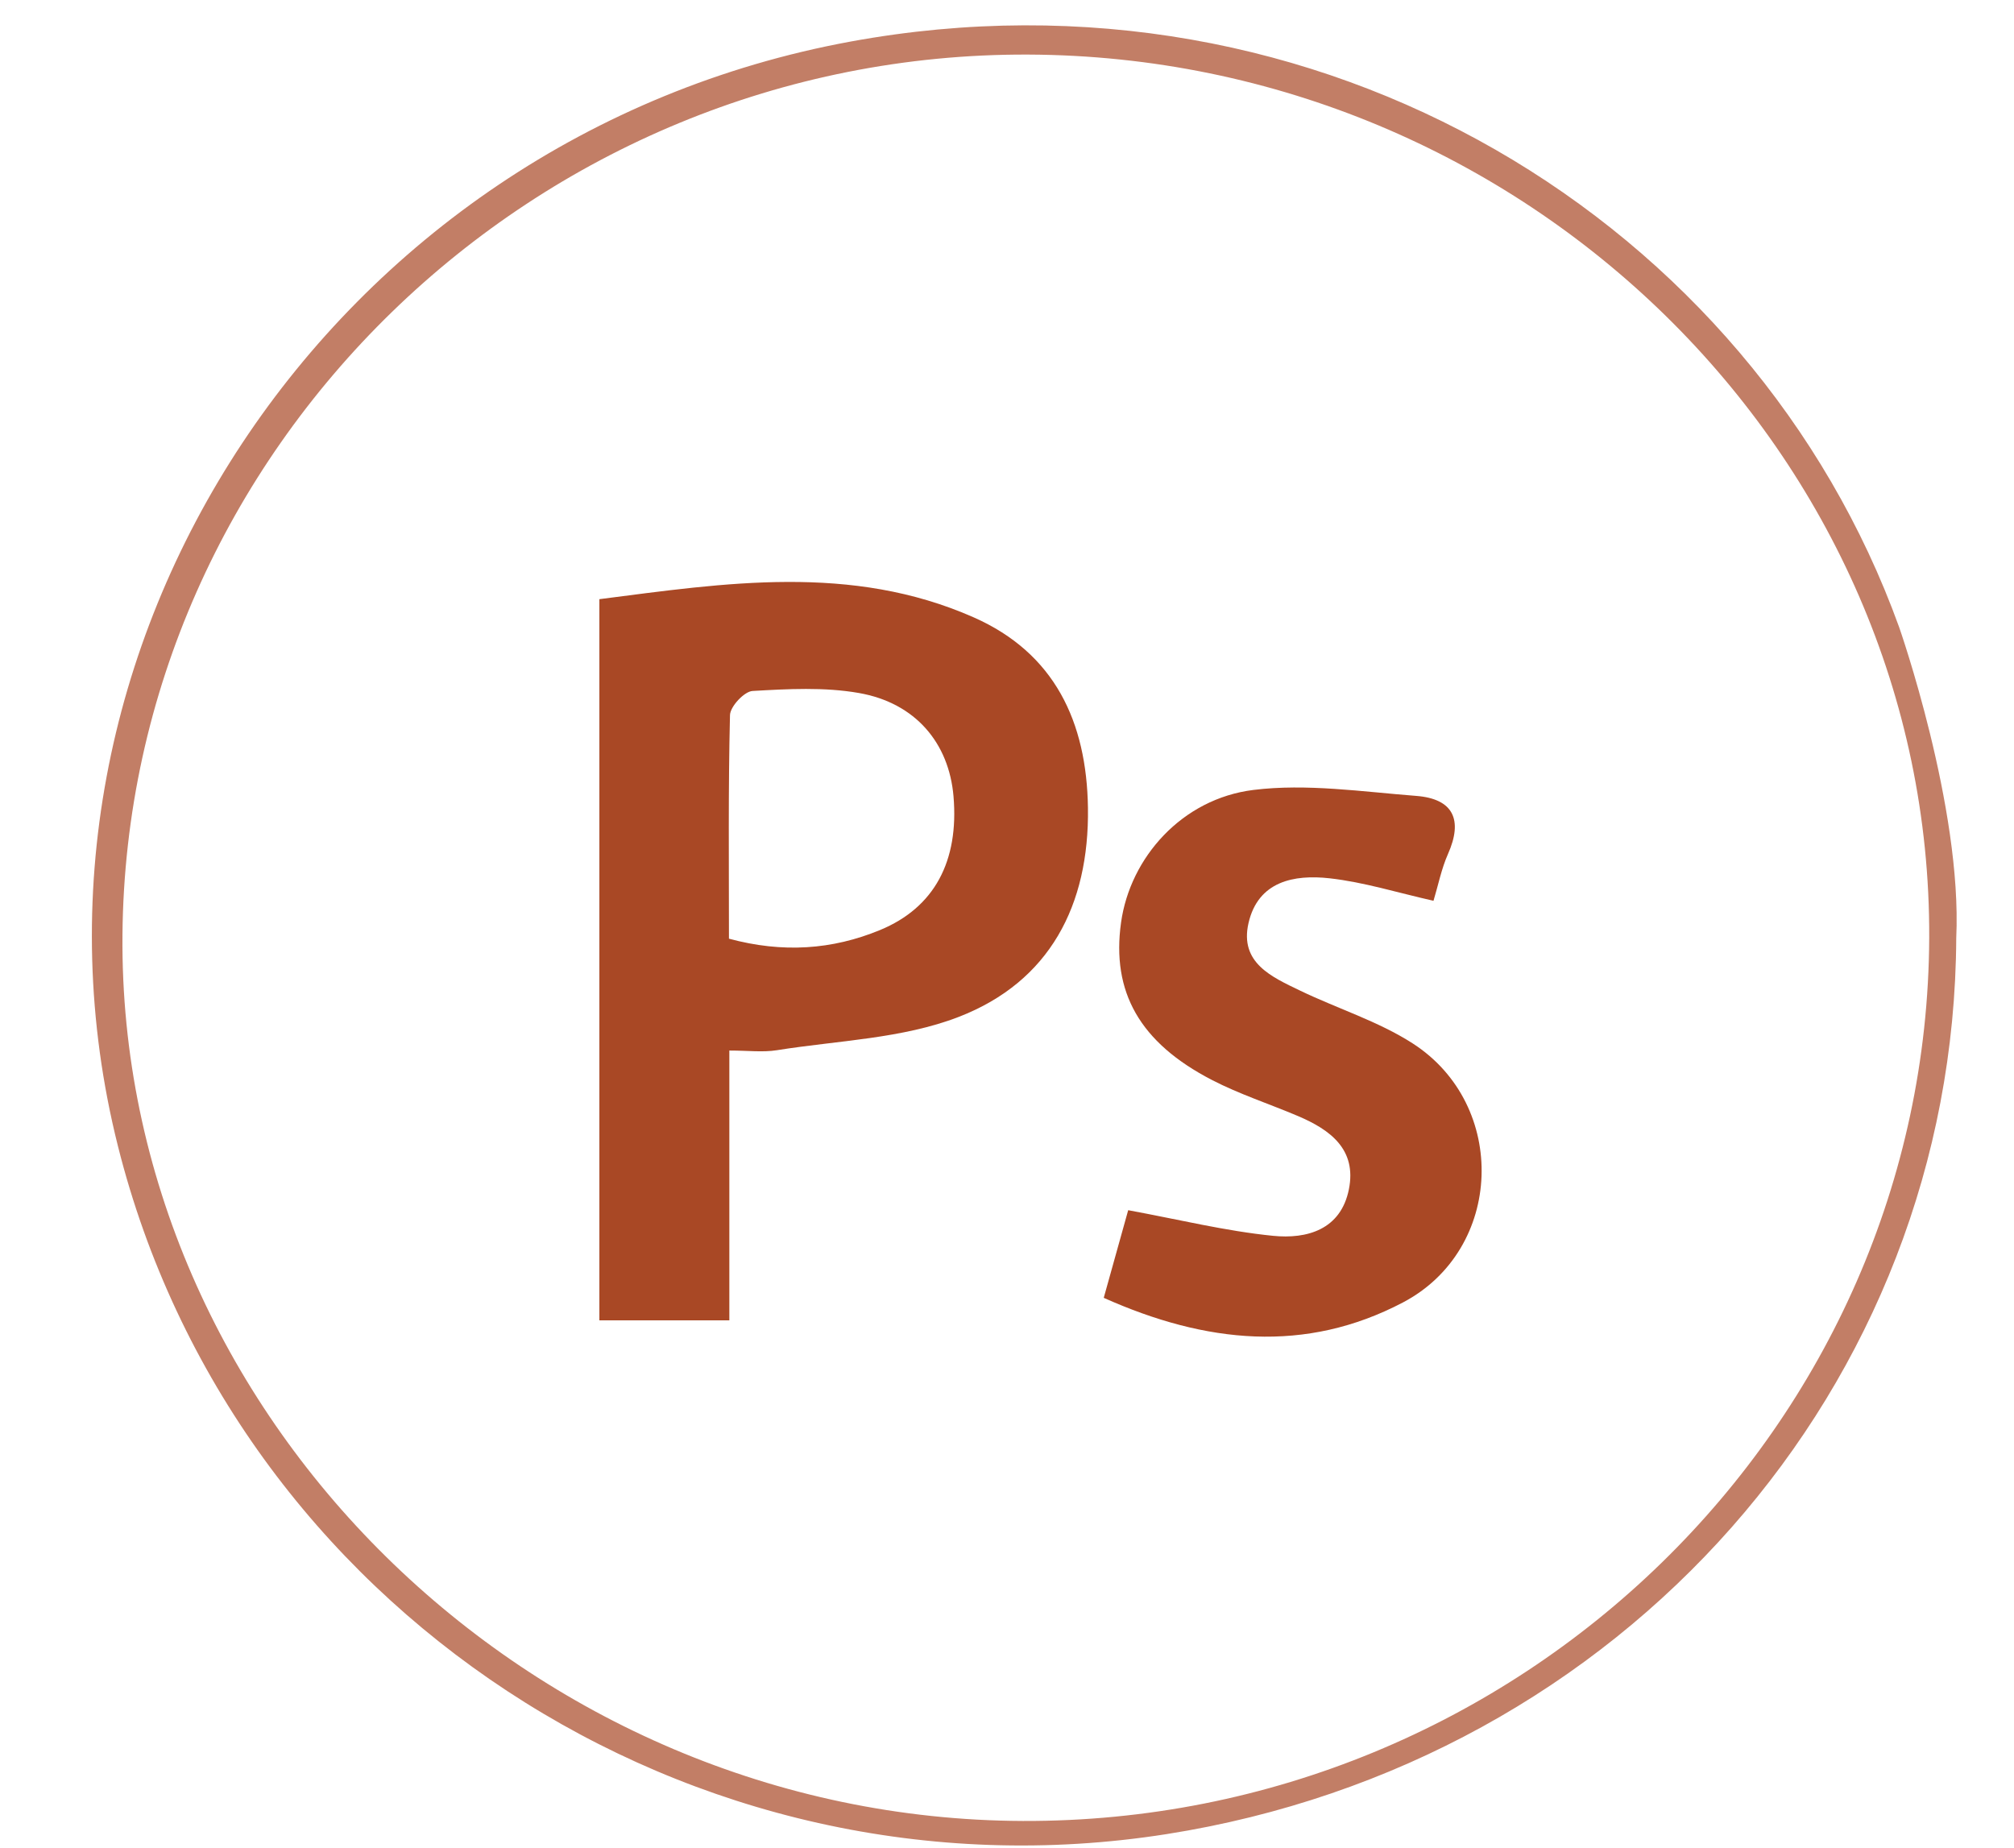
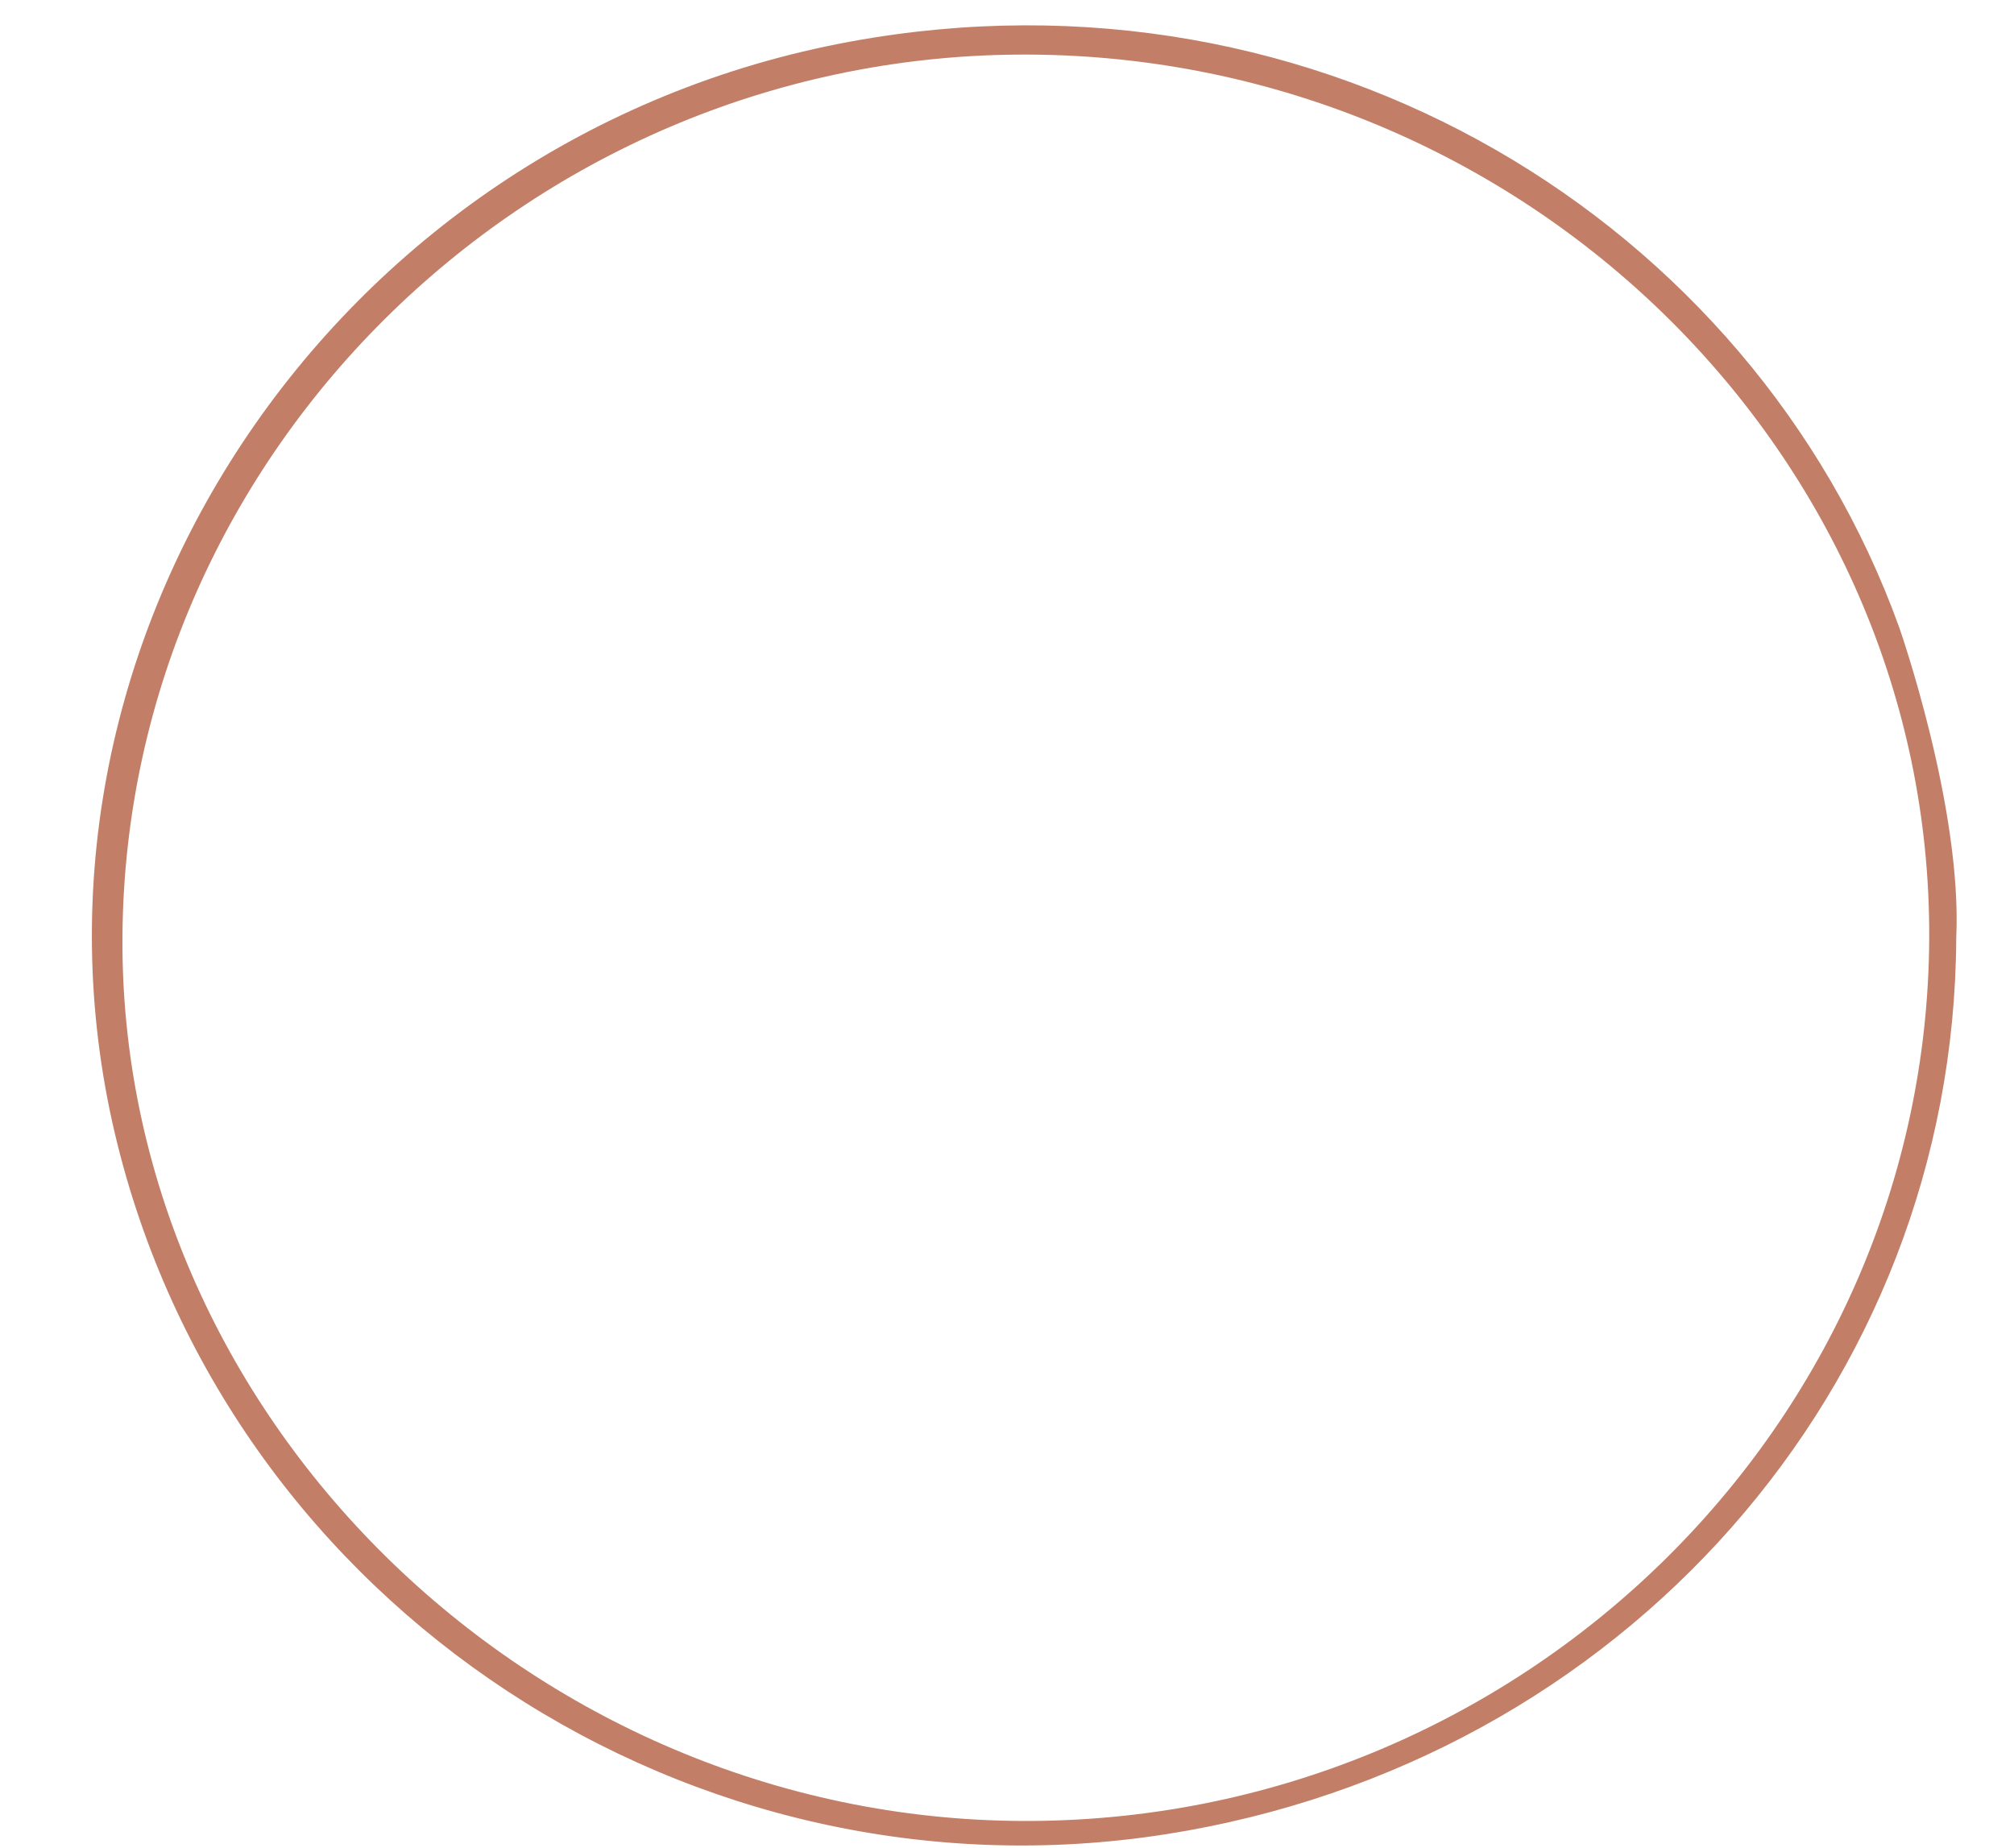
<svg xmlns="http://www.w3.org/2000/svg" version="1.1" id="Layer_1" x="0px" y="0px" width="109px" height="100px" viewBox="0 0 109 100" enable-background="new 0 0 109 100" xml:space="preserve">
-   <path fill="#A94825" d="M39.473,56.858c0,4.847,0,9.64,0,14.601c-2.431,0-4.639,0-7.034,0c0-12.894,0-25.802,0-39.03  c6.79-0.872,13.628-1.944,20.258,0.984c4.385,1.937,6.116,5.655,6.184,10.306c0.077,5.28-2.073,9.41-6.986,11.315  c-3.058,1.186-6.545,1.278-9.849,1.806C41.282,56.962,40.482,56.858,39.473,56.858z M39.452,50.804  c2.908,0.787,5.591,0.599,8.174-0.467c2.957-1.22,4.276-3.741,3.979-7.237c-0.245-2.883-2.056-5.056-5.119-5.593  c-1.873-0.329-3.842-0.22-5.757-0.11c-0.449,0.026-1.21,0.841-1.221,1.308C39.411,42.712,39.452,46.724,39.452,50.804z" />
-   <path fill="#A94825" d="M59.736,70.242c0.527-1.889,0.954-3.421,1.323-4.743c2.736,0.503,5.272,1.13,7.845,1.387  c1.822,0.182,3.661-0.325,4.1-2.518c0.432-2.161-1.008-3.221-2.752-3.963c-1.552-0.66-3.173-1.183-4.665-1.956  c-3.91-2.025-5.438-4.766-4.914-8.52c0.491-3.517,3.301-6.699,7.168-7.176c2.88-0.355,5.874,0.096,8.806,0.323  c2.012,0.156,2.542,1.294,1.719,3.147c-0.353,0.795-0.524,1.672-0.783,2.53c-1.933-0.434-3.757-1.008-5.622-1.217  c-1.921-0.215-3.872,0.154-4.391,2.429c-0.49,2.151,1.268,2.915,2.803,3.654c2.019,0.972,4.216,1.651,6.082,2.852  c5.185,3.338,4.931,11.153-0.526,14.021C70.654,73.264,65.257,72.711,59.736,70.242z" />
  <path opacity="0.7" fill="#A94825" d="M105.874,50.774c-0.11,24.255-18.051,44.609-42.745,48.494  c-25.72,4.046-50.484-12.27-56.75-37.252C-0.369,35.109,17.861,7.433,46.019,2.252c25.382-4.67,48.823,9.714,56.763,31.687  C102.782,33.938,106.206,43.69,105.874,50.774z M104.411,50.753c0.107-26.135-21.884-47.691-48.765-47.799  C28.96,2.847,6.862,24.321,6.628,50.589C6.397,76.523,28.674,98.454,55.35,98.555C82.228,98.656,104.303,77.148,104.411,50.753z" />
</svg>